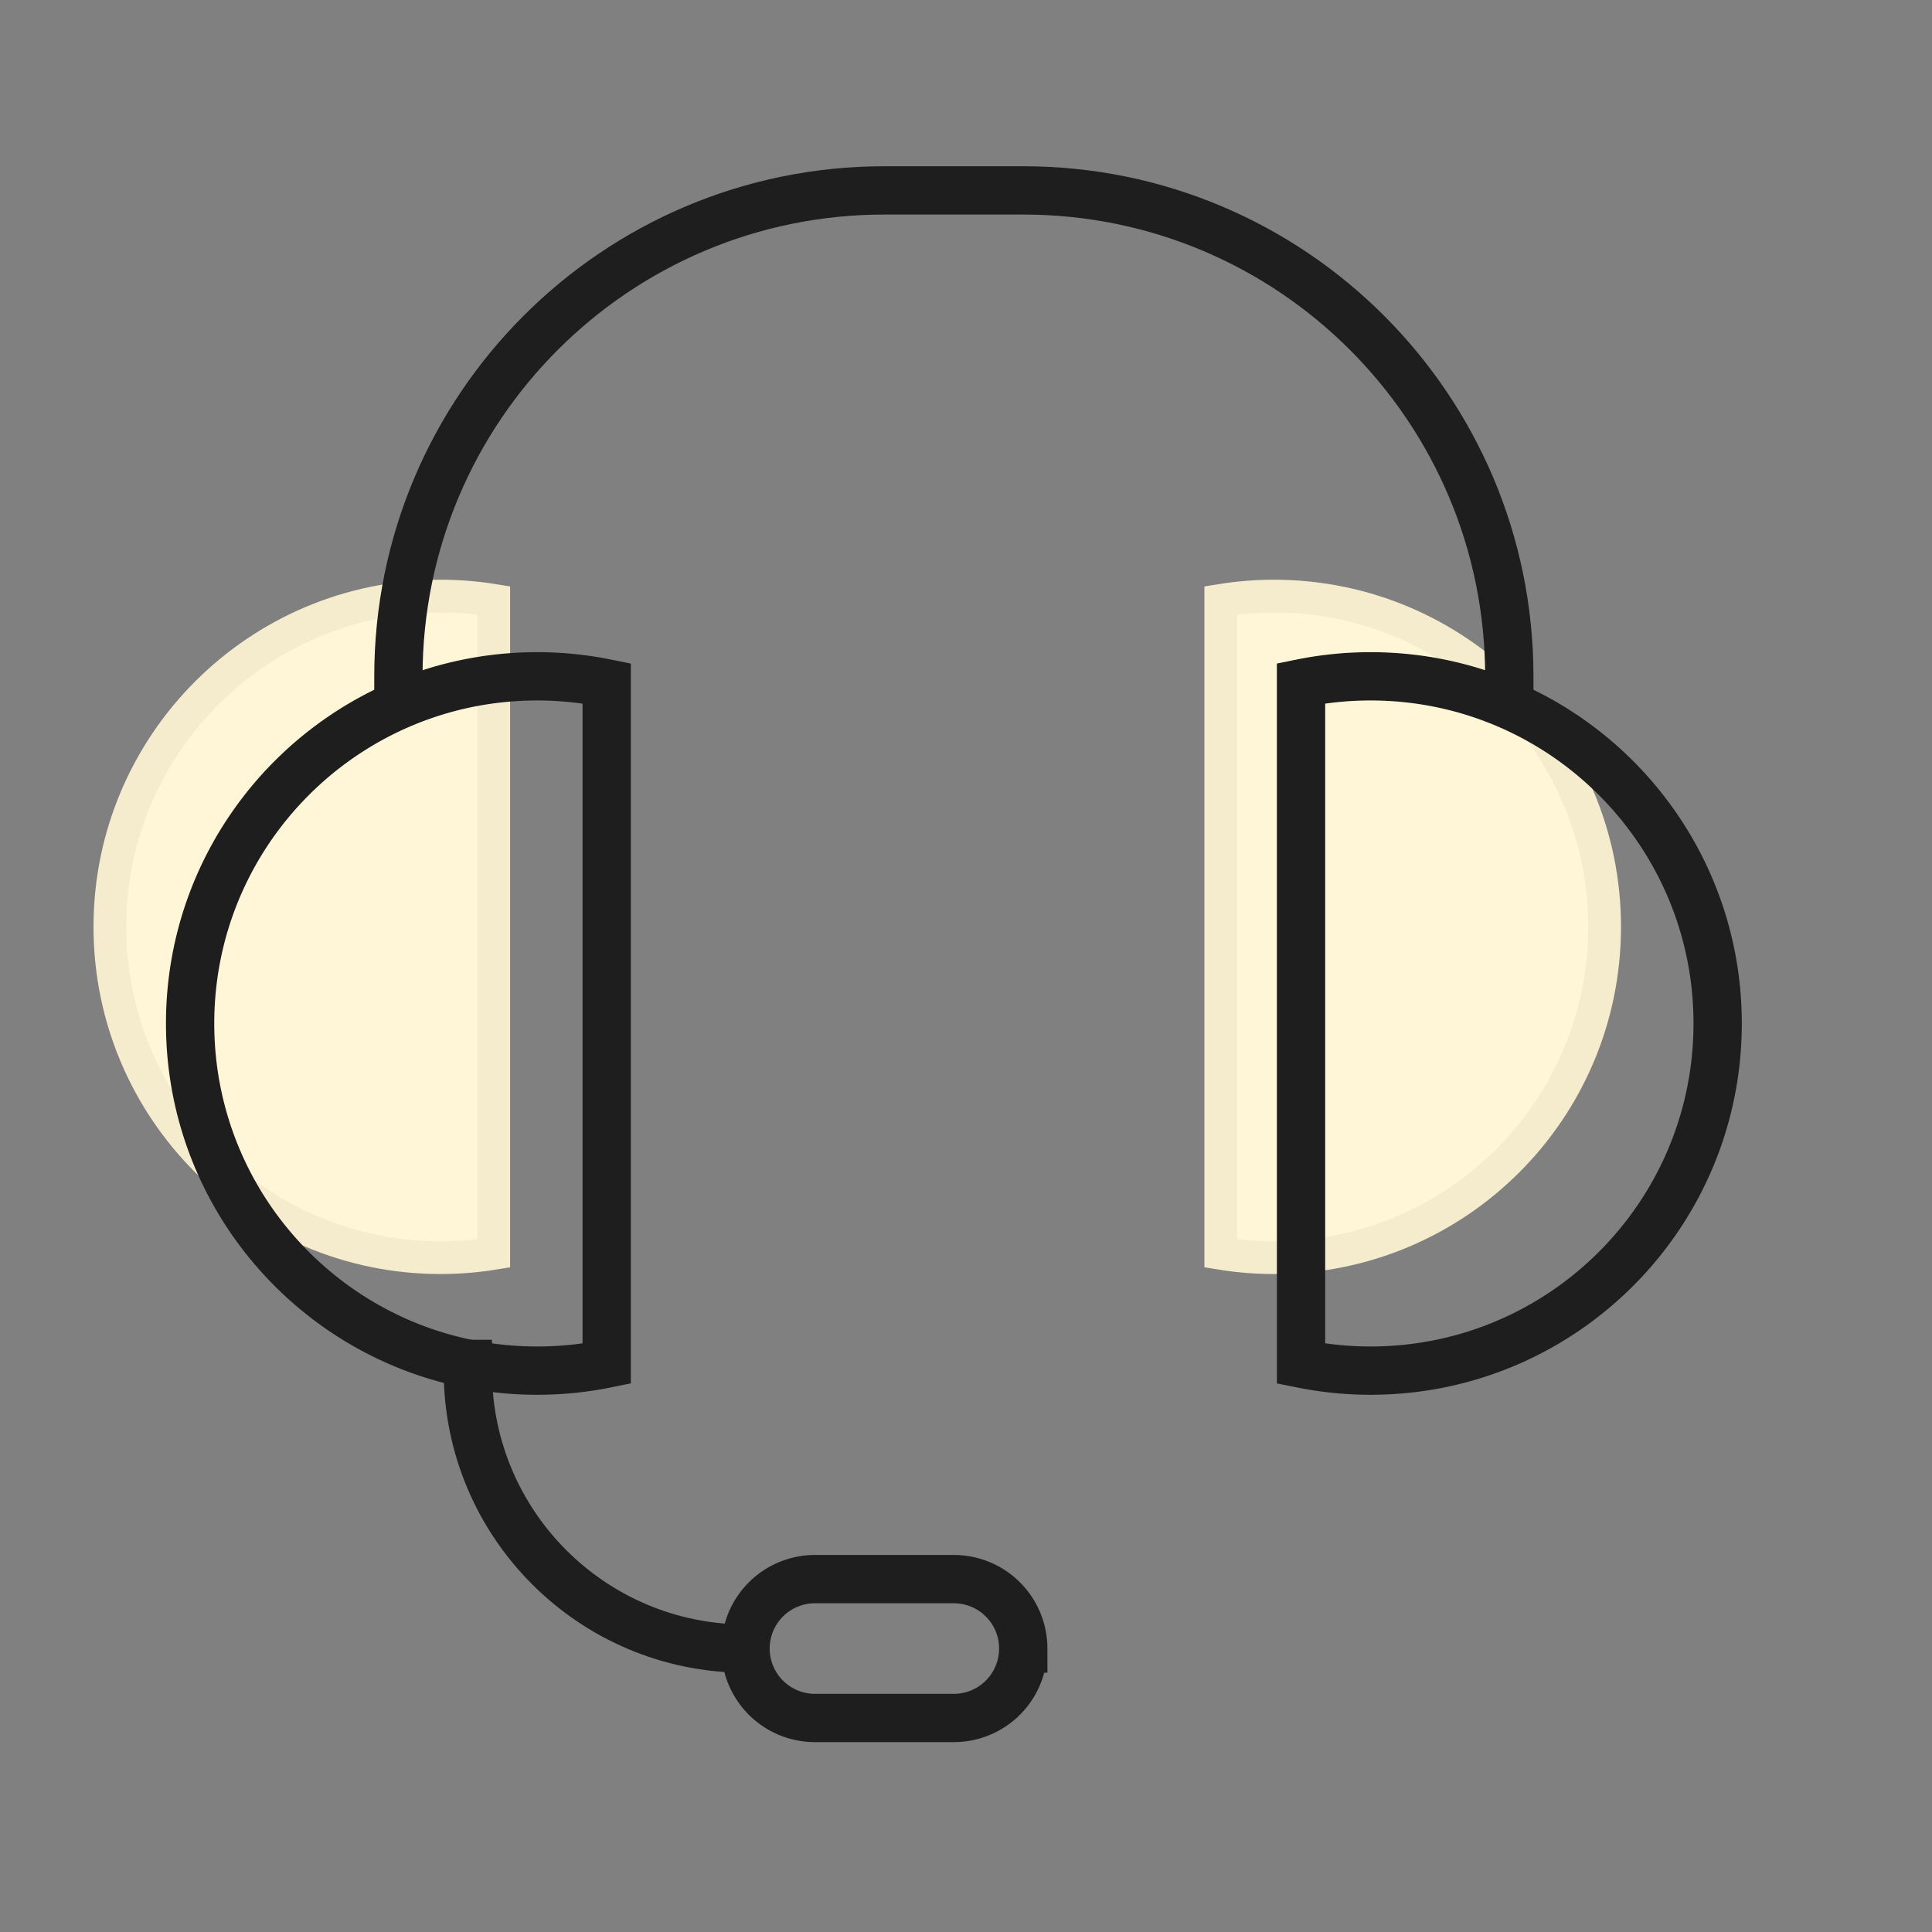
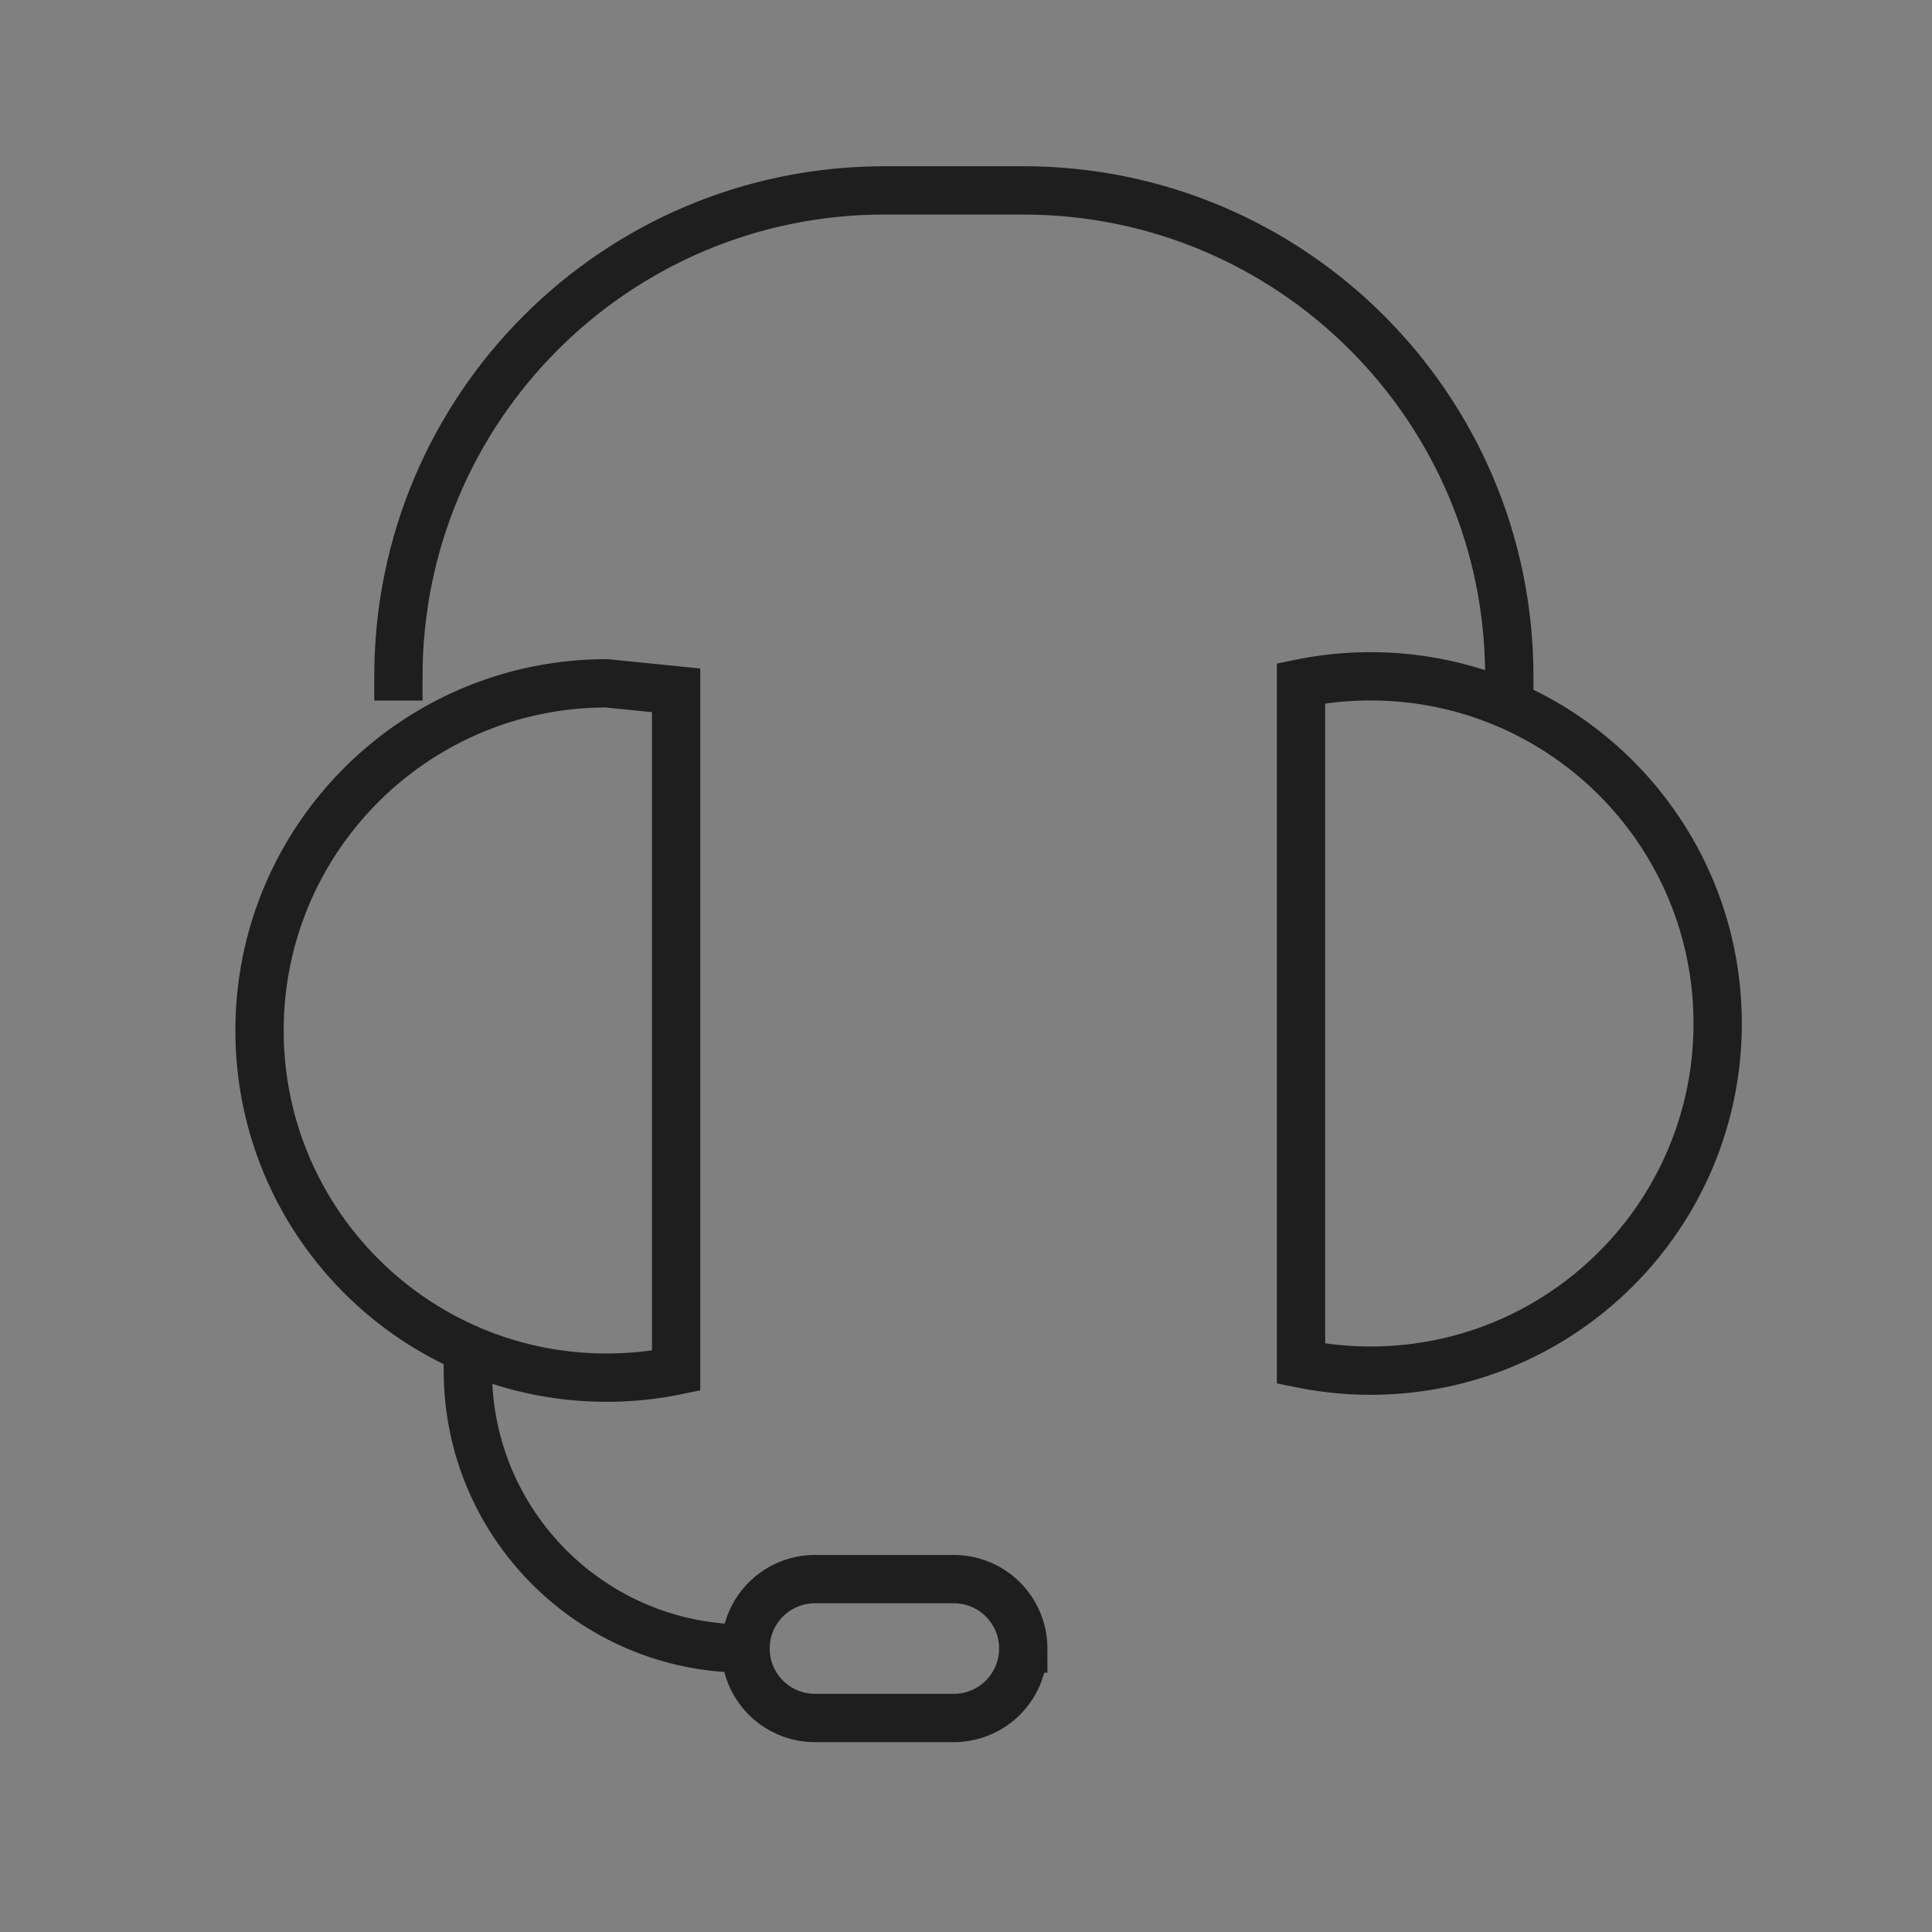
<svg xmlns="http://www.w3.org/2000/svg" width="80" height="80" fill="none">
  <rect width="100%" height="100%" fill="#808080" stroke="none" />
-   <path d="M18.247 24.683c.747 0 1.482.061 2.197.177V51.9c-.715.116-1.45.177-2.197.177-7.565 0-13.697-6.132-13.697-13.697 0-7.564 6.132-13.697 13.697-13.697zm34.5 0c-.747 0-1.481.061-2.197.177V51.9c.715.116 1.45.177 2.197.177 7.565 0 13.697-6.132 13.697-13.697 0-7.564-6.132-13.697-13.697-13.697z" fill="#FFF5D7" stroke="#F5EBCD" stroke-width="1.356" />
  <path d="M19.373 56.477v.287c0 6.351 5.15 11.5 11.5 11.5v0M16.497 28.009c0-11.115 9.01-20.125 20.125-20.125h5.75c11.115 0 20.125 9.01 20.125 20.125" stroke="#1E1E1E" stroke-width="2" stroke-linecap="square" />
-   <path clip-rule="evenodd" d="M25.122 28.295a14.45 14.45 0 00-2.875-.29c-7.94 0-14.375 6.437-14.375 14.375 0 7.94 6.436 14.375 14.375 14.375.985 0 1.946-.1 2.875-.29v-28.17zm28.751 28.17c.93.188 1.89.29 2.876.29 7.939 0 14.375-6.437 14.375-14.375 0-7.94-6.436-14.375-14.375-14.375-.985 0-1.947.1-2.876.289v28.17zM42.37 68.263a2.875 2.875 0 01-2.874 2.875h-5.75a2.875 2.875 0 01-2.875-2.875v0a2.875 2.875 0 012.875-2.875h5.75a2.875 2.875 0 012.875 2.875v0z" stroke="#1E1E1E" stroke-width="2" stroke-linecap="square" />
+   <path clip-rule="evenodd" d="M25.122 28.295c-7.94 0-14.375 6.437-14.375 14.375 0 7.94 6.436 14.375 14.375 14.375.985 0 1.946-.1 2.875-.29v-28.17zm28.751 28.17c.93.188 1.89.29 2.876.29 7.939 0 14.375-6.437 14.375-14.375 0-7.94-6.436-14.375-14.375-14.375-.985 0-1.947.1-2.876.289v28.17zM42.37 68.263a2.875 2.875 0 01-2.874 2.875h-5.75a2.875 2.875 0 01-2.875-2.875v0a2.875 2.875 0 012.875-2.875h5.75a2.875 2.875 0 012.875 2.875v0z" stroke="#1E1E1E" stroke-width="2" stroke-linecap="square" />
</svg>